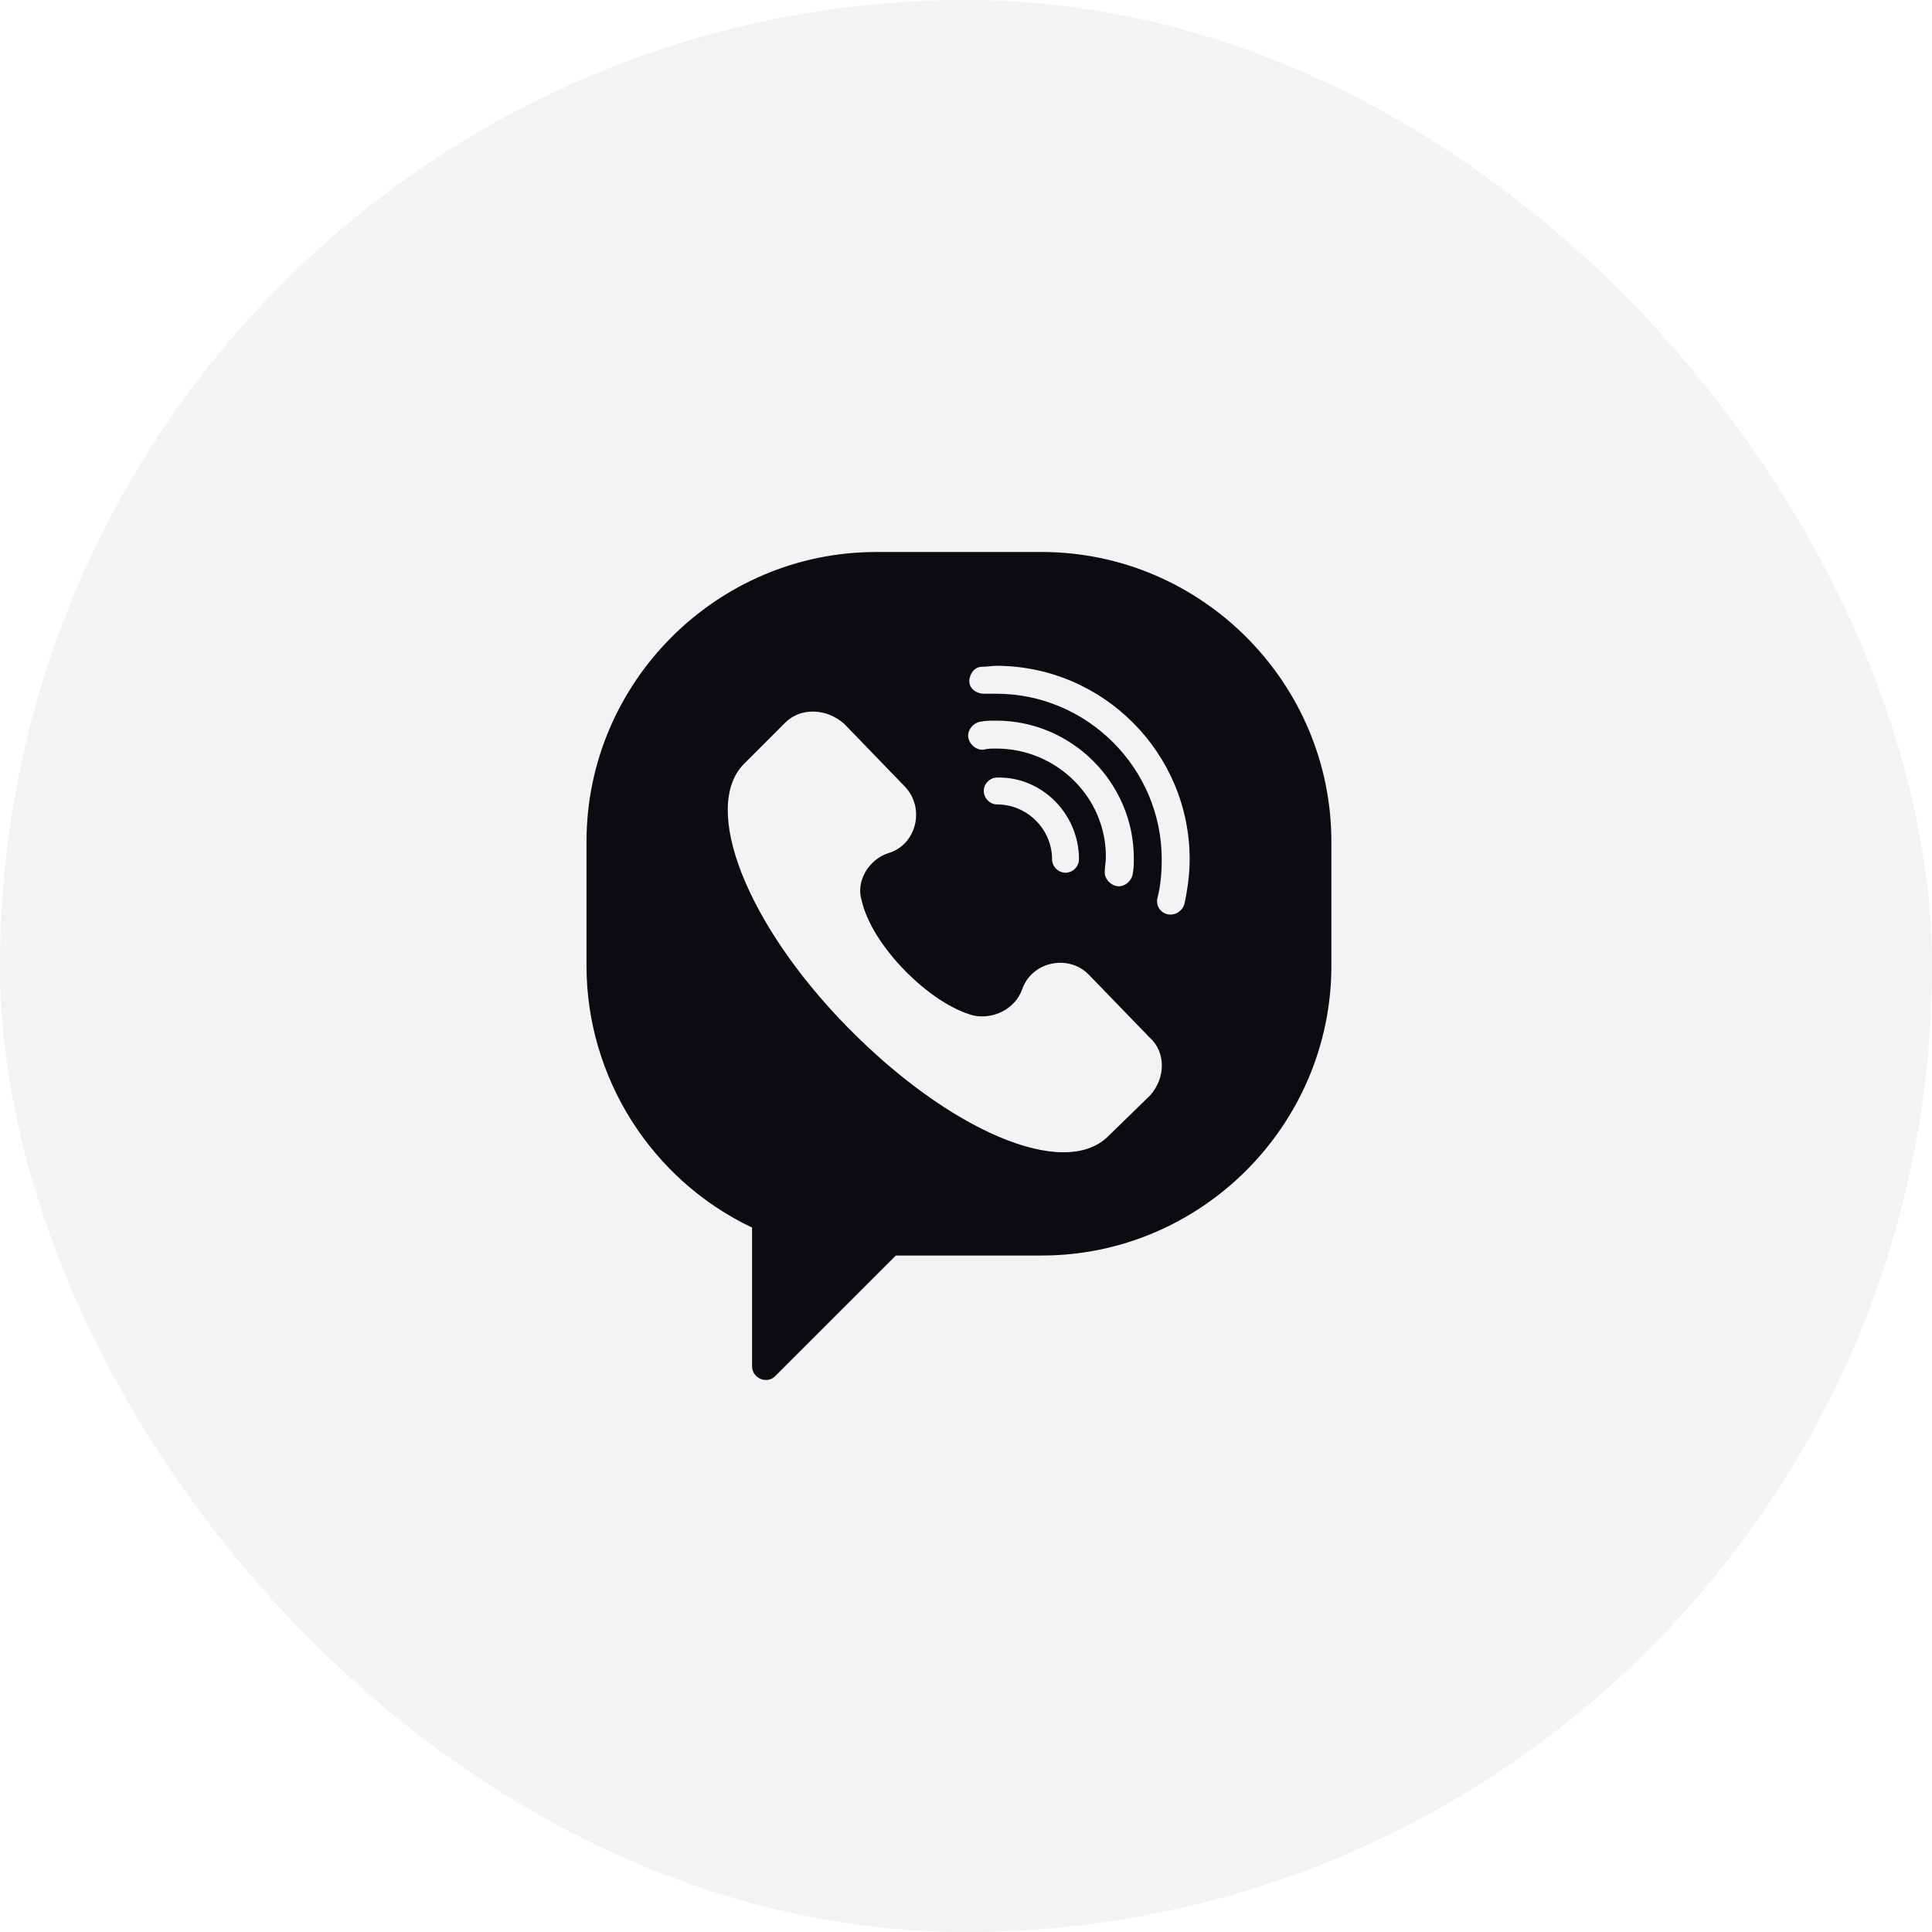
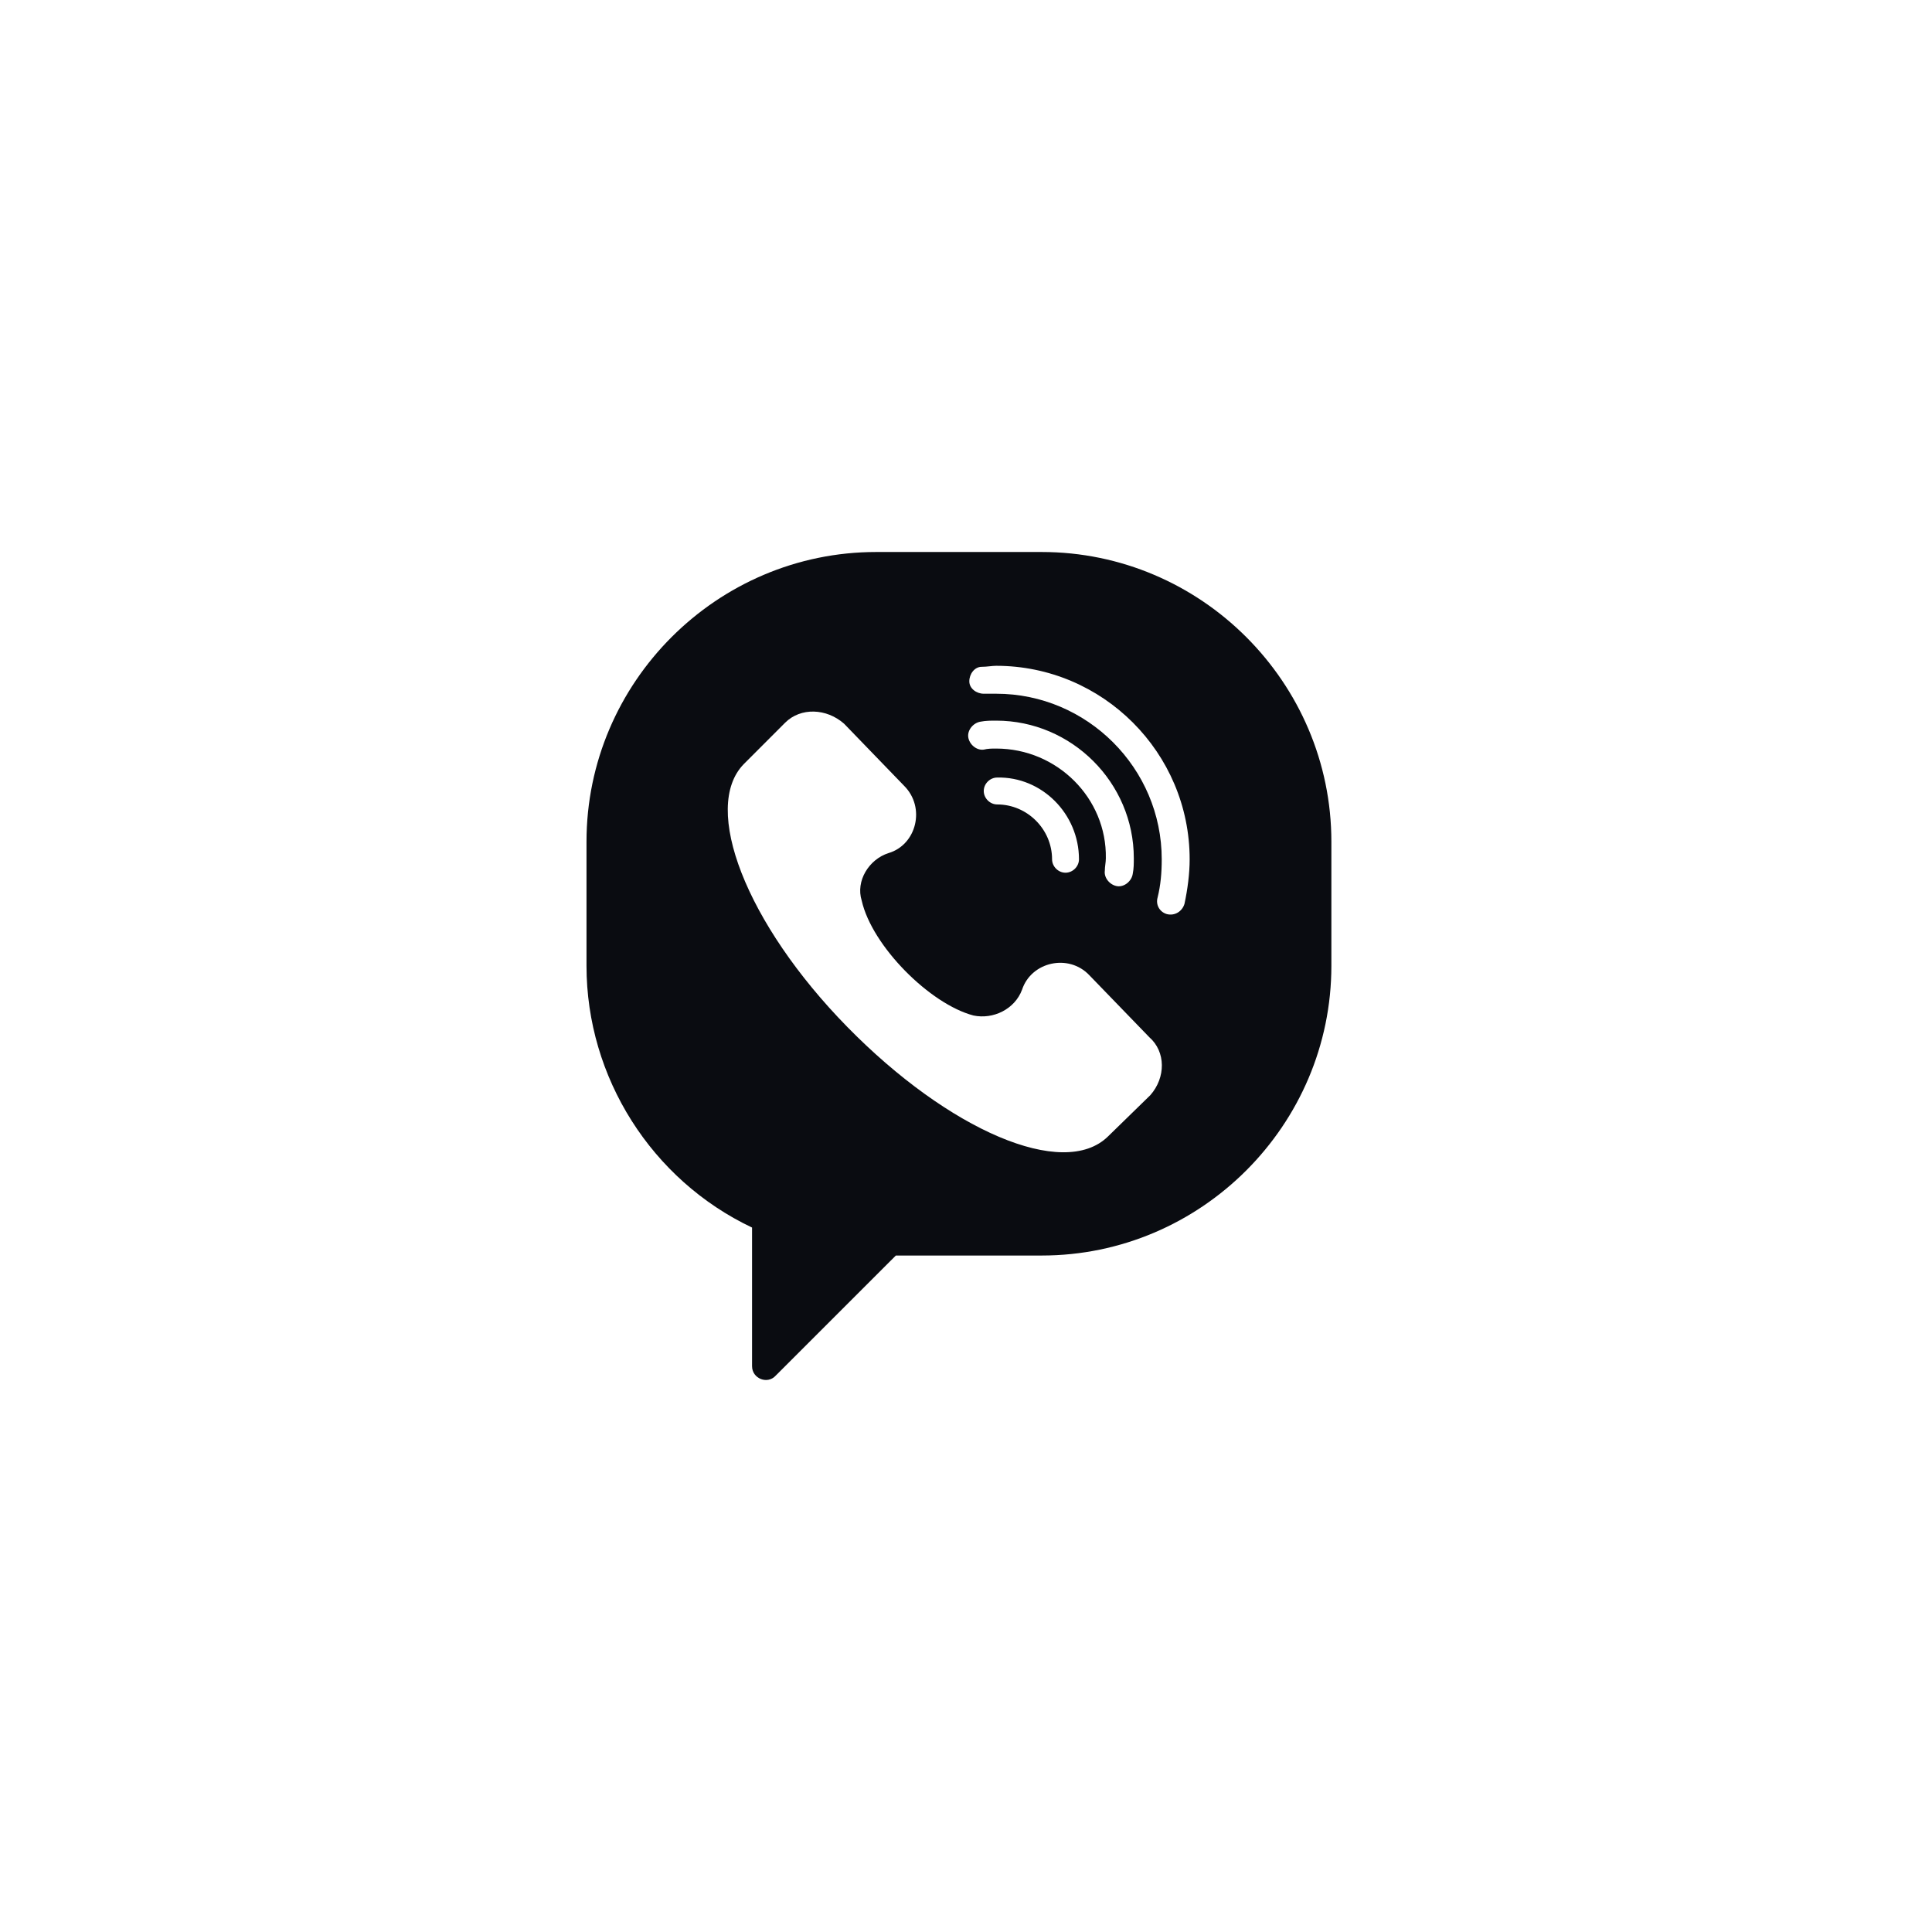
<svg xmlns="http://www.w3.org/2000/svg" width="42" height="42" viewBox="0 0 42 42" fill="none">
  <g filter="url(#filter0_b_1179_22788)">
-     <rect width="42" height="42" rx="21" fill="#0A0C11" fill-opacity="0.05" />
    <g clip-path="url(#clip0_1179_22788)">
-       <path d="M22.646 12H19.047C15.584 12 12.75 14.834 12.75 18.297V20.996C12.75 23.425 14.167 25.652 16.349 26.686V29.7C16.349 29.97 16.686 30.105 16.866 29.902L19.475 27.294H22.646C26.109 27.294 28.943 24.46 28.943 20.996V18.297C28.943 14.834 26.109 12 22.646 12ZM25.007 23.808L24.085 24.707C23.118 25.652 20.622 24.572 18.418 22.323C16.214 20.074 15.246 17.555 16.169 16.611L17.068 15.711C17.406 15.374 17.968 15.396 18.35 15.733L19.655 17.083C20.127 17.555 19.924 18.365 19.317 18.545C18.89 18.68 18.598 19.152 18.733 19.579C18.957 20.569 20.217 21.828 21.162 22.076C21.589 22.166 22.061 21.941 22.219 21.514C22.421 20.906 23.231 20.726 23.68 21.199L24.985 22.548C25.345 22.863 25.345 23.425 25.007 23.808ZM21.656 16.273C21.566 16.273 21.476 16.273 21.386 16.296C21.229 16.318 21.072 16.183 21.049 16.026C21.027 15.868 21.162 15.711 21.319 15.688C21.431 15.666 21.544 15.666 21.656 15.666C23.298 15.666 24.648 17.015 24.648 18.657C24.648 18.77 24.648 18.882 24.625 18.995C24.603 19.152 24.445 19.287 24.288 19.265C24.13 19.242 23.995 19.084 24.018 18.927C24.018 18.837 24.04 18.747 24.04 18.657C24.063 17.353 22.983 16.273 21.656 16.273ZM23.456 18.68C23.456 18.837 23.321 18.972 23.163 18.972C23.006 18.972 22.871 18.837 22.871 18.68C22.871 18.027 22.331 17.488 21.679 17.488C21.521 17.488 21.386 17.353 21.386 17.195C21.386 17.038 21.521 16.903 21.679 16.903C22.646 16.881 23.456 17.69 23.456 18.68ZM25.75 19.647C25.705 19.804 25.547 19.917 25.367 19.872C25.21 19.827 25.12 19.669 25.165 19.512C25.232 19.242 25.255 18.972 25.255 18.68C25.255 16.701 23.636 15.081 21.656 15.081C21.566 15.081 21.476 15.081 21.386 15.081C21.229 15.081 21.072 14.969 21.072 14.811C21.072 14.654 21.184 14.496 21.341 14.496C21.454 14.496 21.566 14.474 21.656 14.474C23.973 14.474 25.862 16.363 25.862 18.68C25.862 18.995 25.817 19.332 25.75 19.647Z" fill="#0A0C11" />
+       <path d="M22.646 12H19.047C15.584 12 12.75 14.834 12.75 18.297V20.996C12.75 23.425 14.167 25.652 16.349 26.686V29.7C16.349 29.97 16.686 30.105 16.866 29.902L19.475 27.294H22.646C26.109 27.294 28.943 24.46 28.943 20.996V18.297C28.943 14.834 26.109 12 22.646 12ZM25.007 23.808L24.085 24.707C23.118 25.652 20.622 24.572 18.418 22.323C16.214 20.074 15.246 17.555 16.169 16.611L17.068 15.711C17.406 15.374 17.968 15.396 18.35 15.733L19.655 17.083C20.127 17.555 19.924 18.365 19.317 18.545C18.89 18.68 18.598 19.152 18.733 19.579C18.957 20.569 20.217 21.828 21.162 22.076C21.589 22.166 22.061 21.941 22.219 21.514C22.421 20.906 23.231 20.726 23.68 21.199L24.985 22.548C25.345 22.863 25.345 23.425 25.007 23.808ZM21.656 16.273C21.566 16.273 21.476 16.273 21.386 16.296C21.229 16.318 21.072 16.183 21.049 16.026C21.027 15.868 21.162 15.711 21.319 15.688C21.431 15.666 21.544 15.666 21.656 15.666C23.298 15.666 24.648 17.015 24.648 18.657C24.648 18.77 24.648 18.882 24.625 18.995C24.603 19.152 24.445 19.287 24.288 19.265C24.13 19.242 23.995 19.084 24.018 18.927C24.018 18.837 24.04 18.747 24.04 18.657C24.063 17.353 22.983 16.273 21.656 16.273M23.456 18.68C23.456 18.837 23.321 18.972 23.163 18.972C23.006 18.972 22.871 18.837 22.871 18.68C22.871 18.027 22.331 17.488 21.679 17.488C21.521 17.488 21.386 17.353 21.386 17.195C21.386 17.038 21.521 16.903 21.679 16.903C22.646 16.881 23.456 17.69 23.456 18.68ZM25.75 19.647C25.705 19.804 25.547 19.917 25.367 19.872C25.21 19.827 25.12 19.669 25.165 19.512C25.232 19.242 25.255 18.972 25.255 18.68C25.255 16.701 23.636 15.081 21.656 15.081C21.566 15.081 21.476 15.081 21.386 15.081C21.229 15.081 21.072 14.969 21.072 14.811C21.072 14.654 21.184 14.496 21.341 14.496C21.454 14.496 21.566 14.474 21.656 14.474C23.973 14.474 25.862 16.363 25.862 18.68C25.862 18.995 25.817 19.332 25.75 19.647Z" fill="#0A0C11" />
    </g>
  </g>
  <defs>
    <filter id="filter0_b_1179_22788" x="-60" y="-60" width="162" height="162" filterUnits="userSpaceOnUse" color-interpolation-filters="sRGB">
      <feFlood flood-opacity="0" result="BackgroundImageFix" />
      <feGaussianBlur in="BackgroundImageFix" stdDeviation="30" />
      <feComposite in2="SourceAlpha" operator="in" result="effect1_backgroundBlur_1179_22788" />
      <feBlend mode="normal" in="SourceGraphic" in2="effect1_backgroundBlur_1179_22788" result="shape" />
    </filter>
    <clipPath id="clip0_1179_22788">
      <rect width="18" height="18" fill="white" transform="translate(12 12)" />
    </clipPath>
  </defs>
</svg>